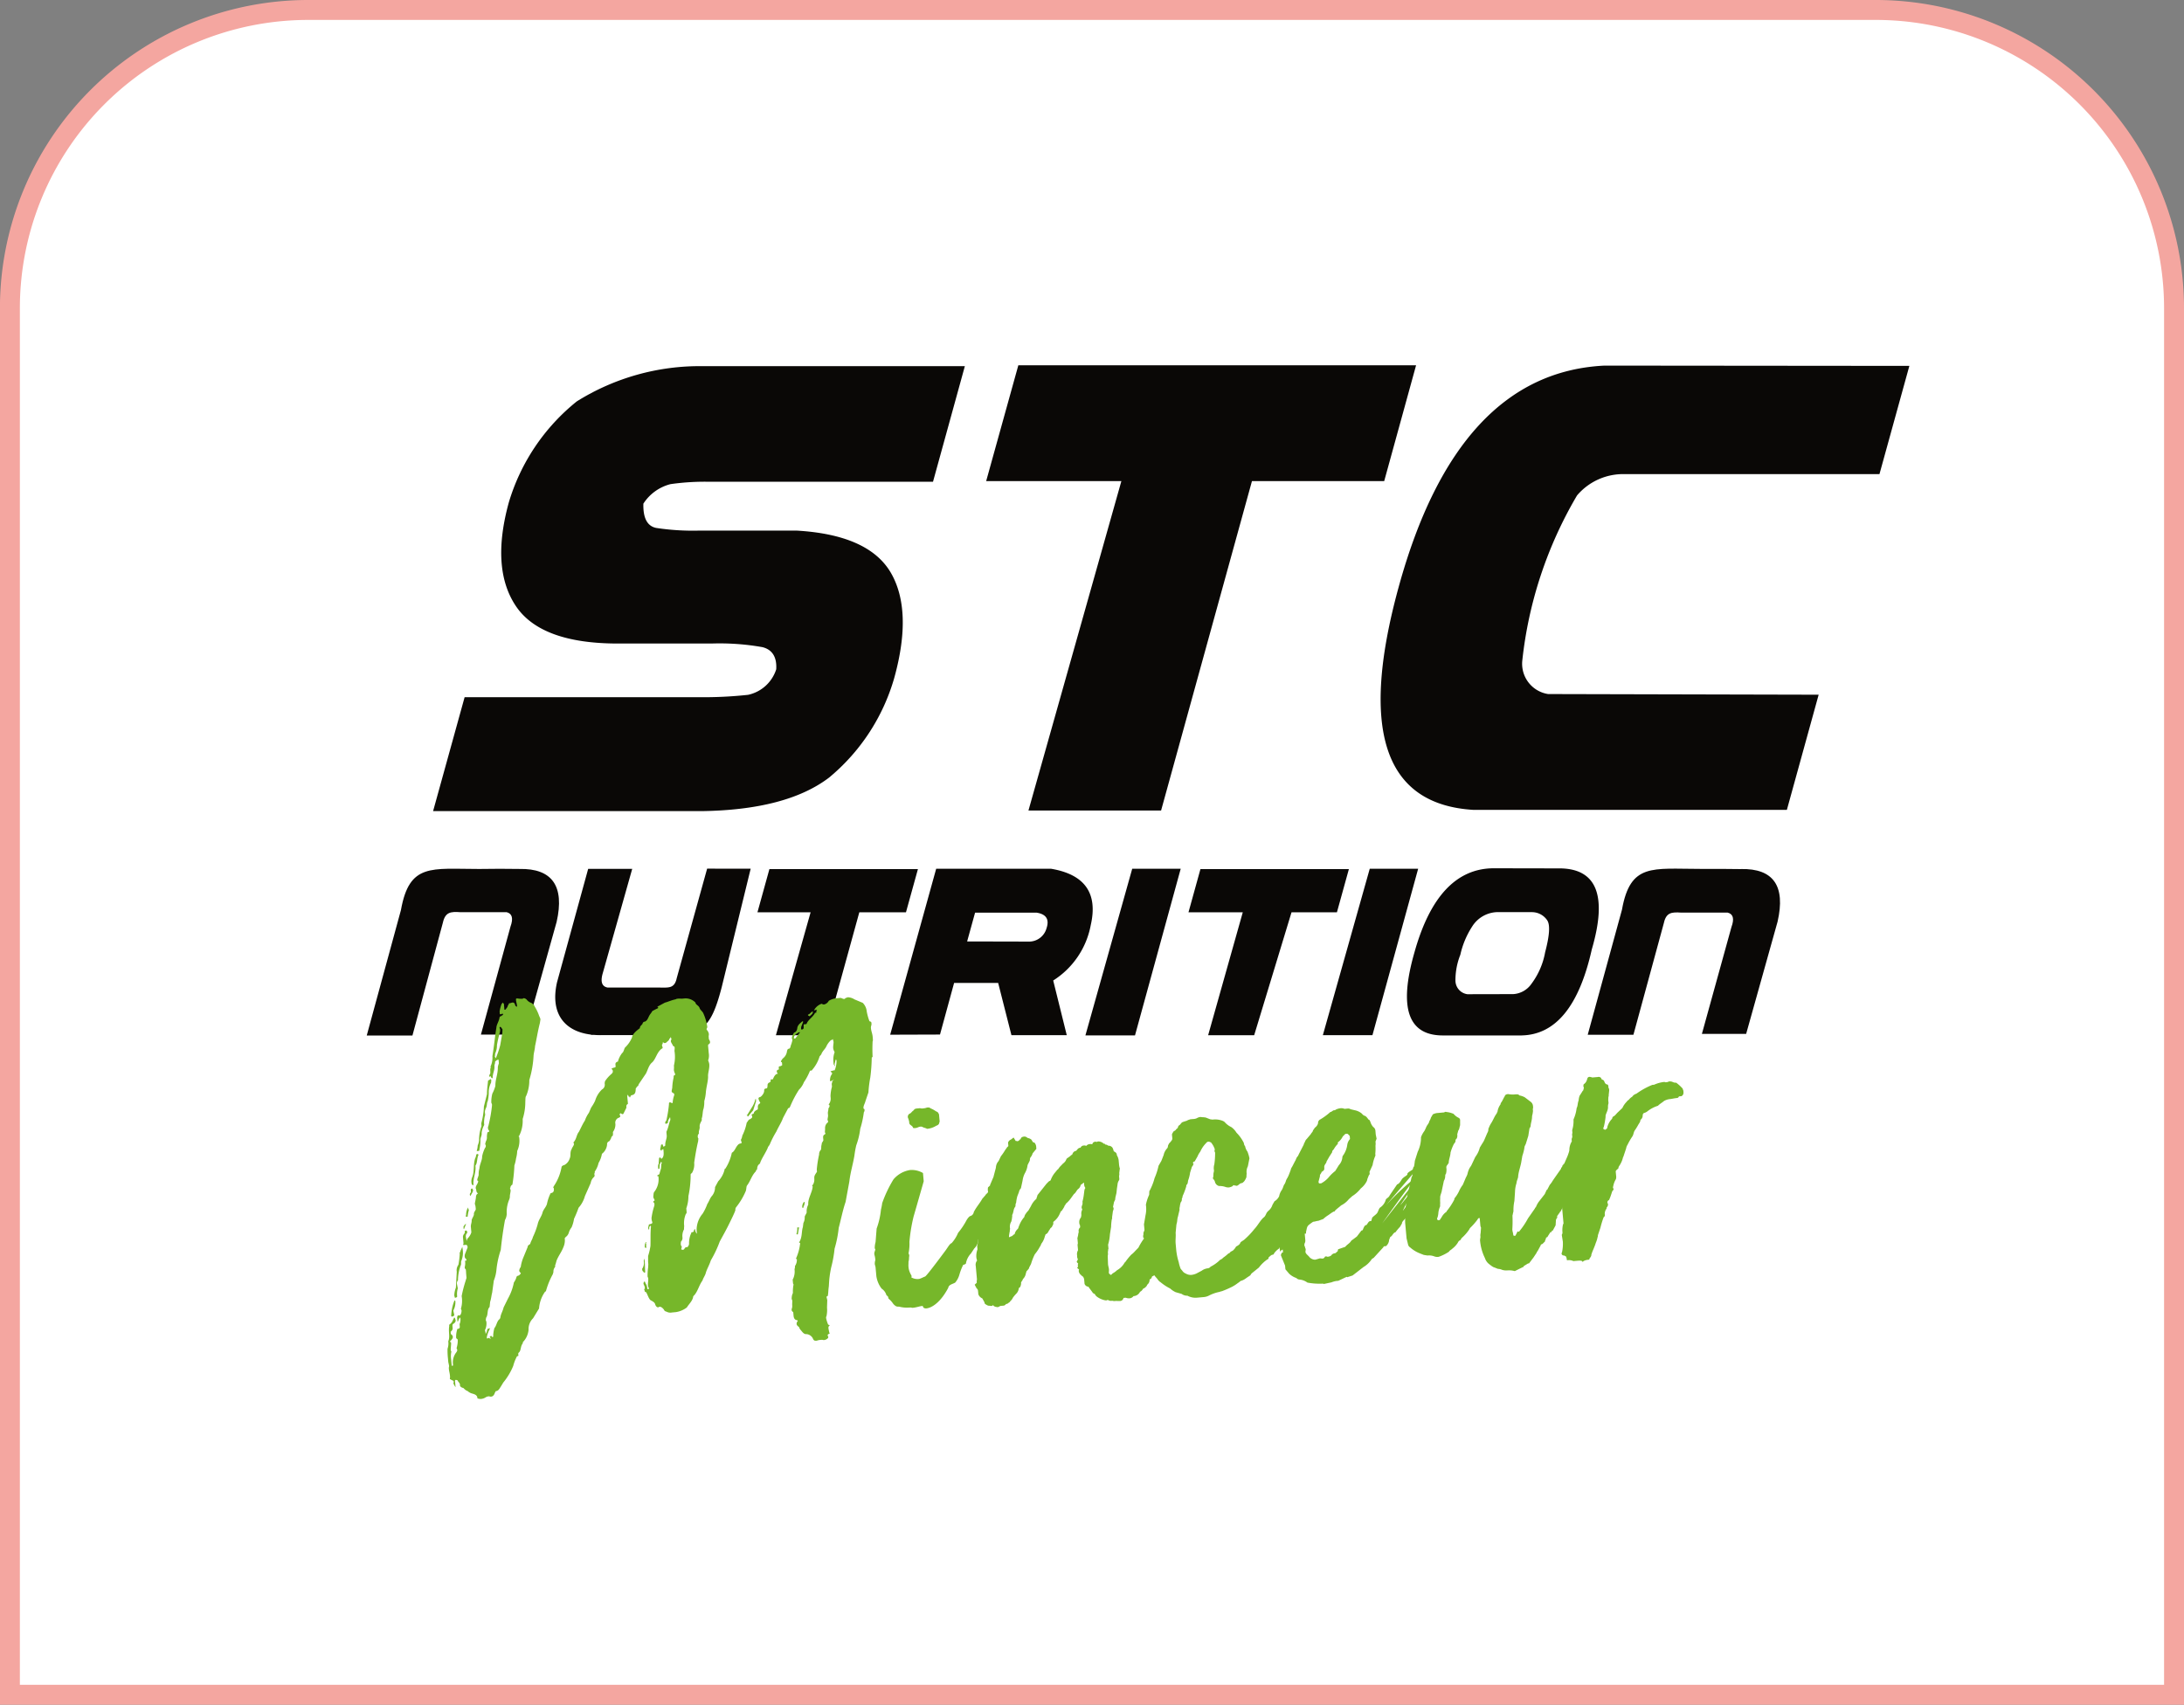
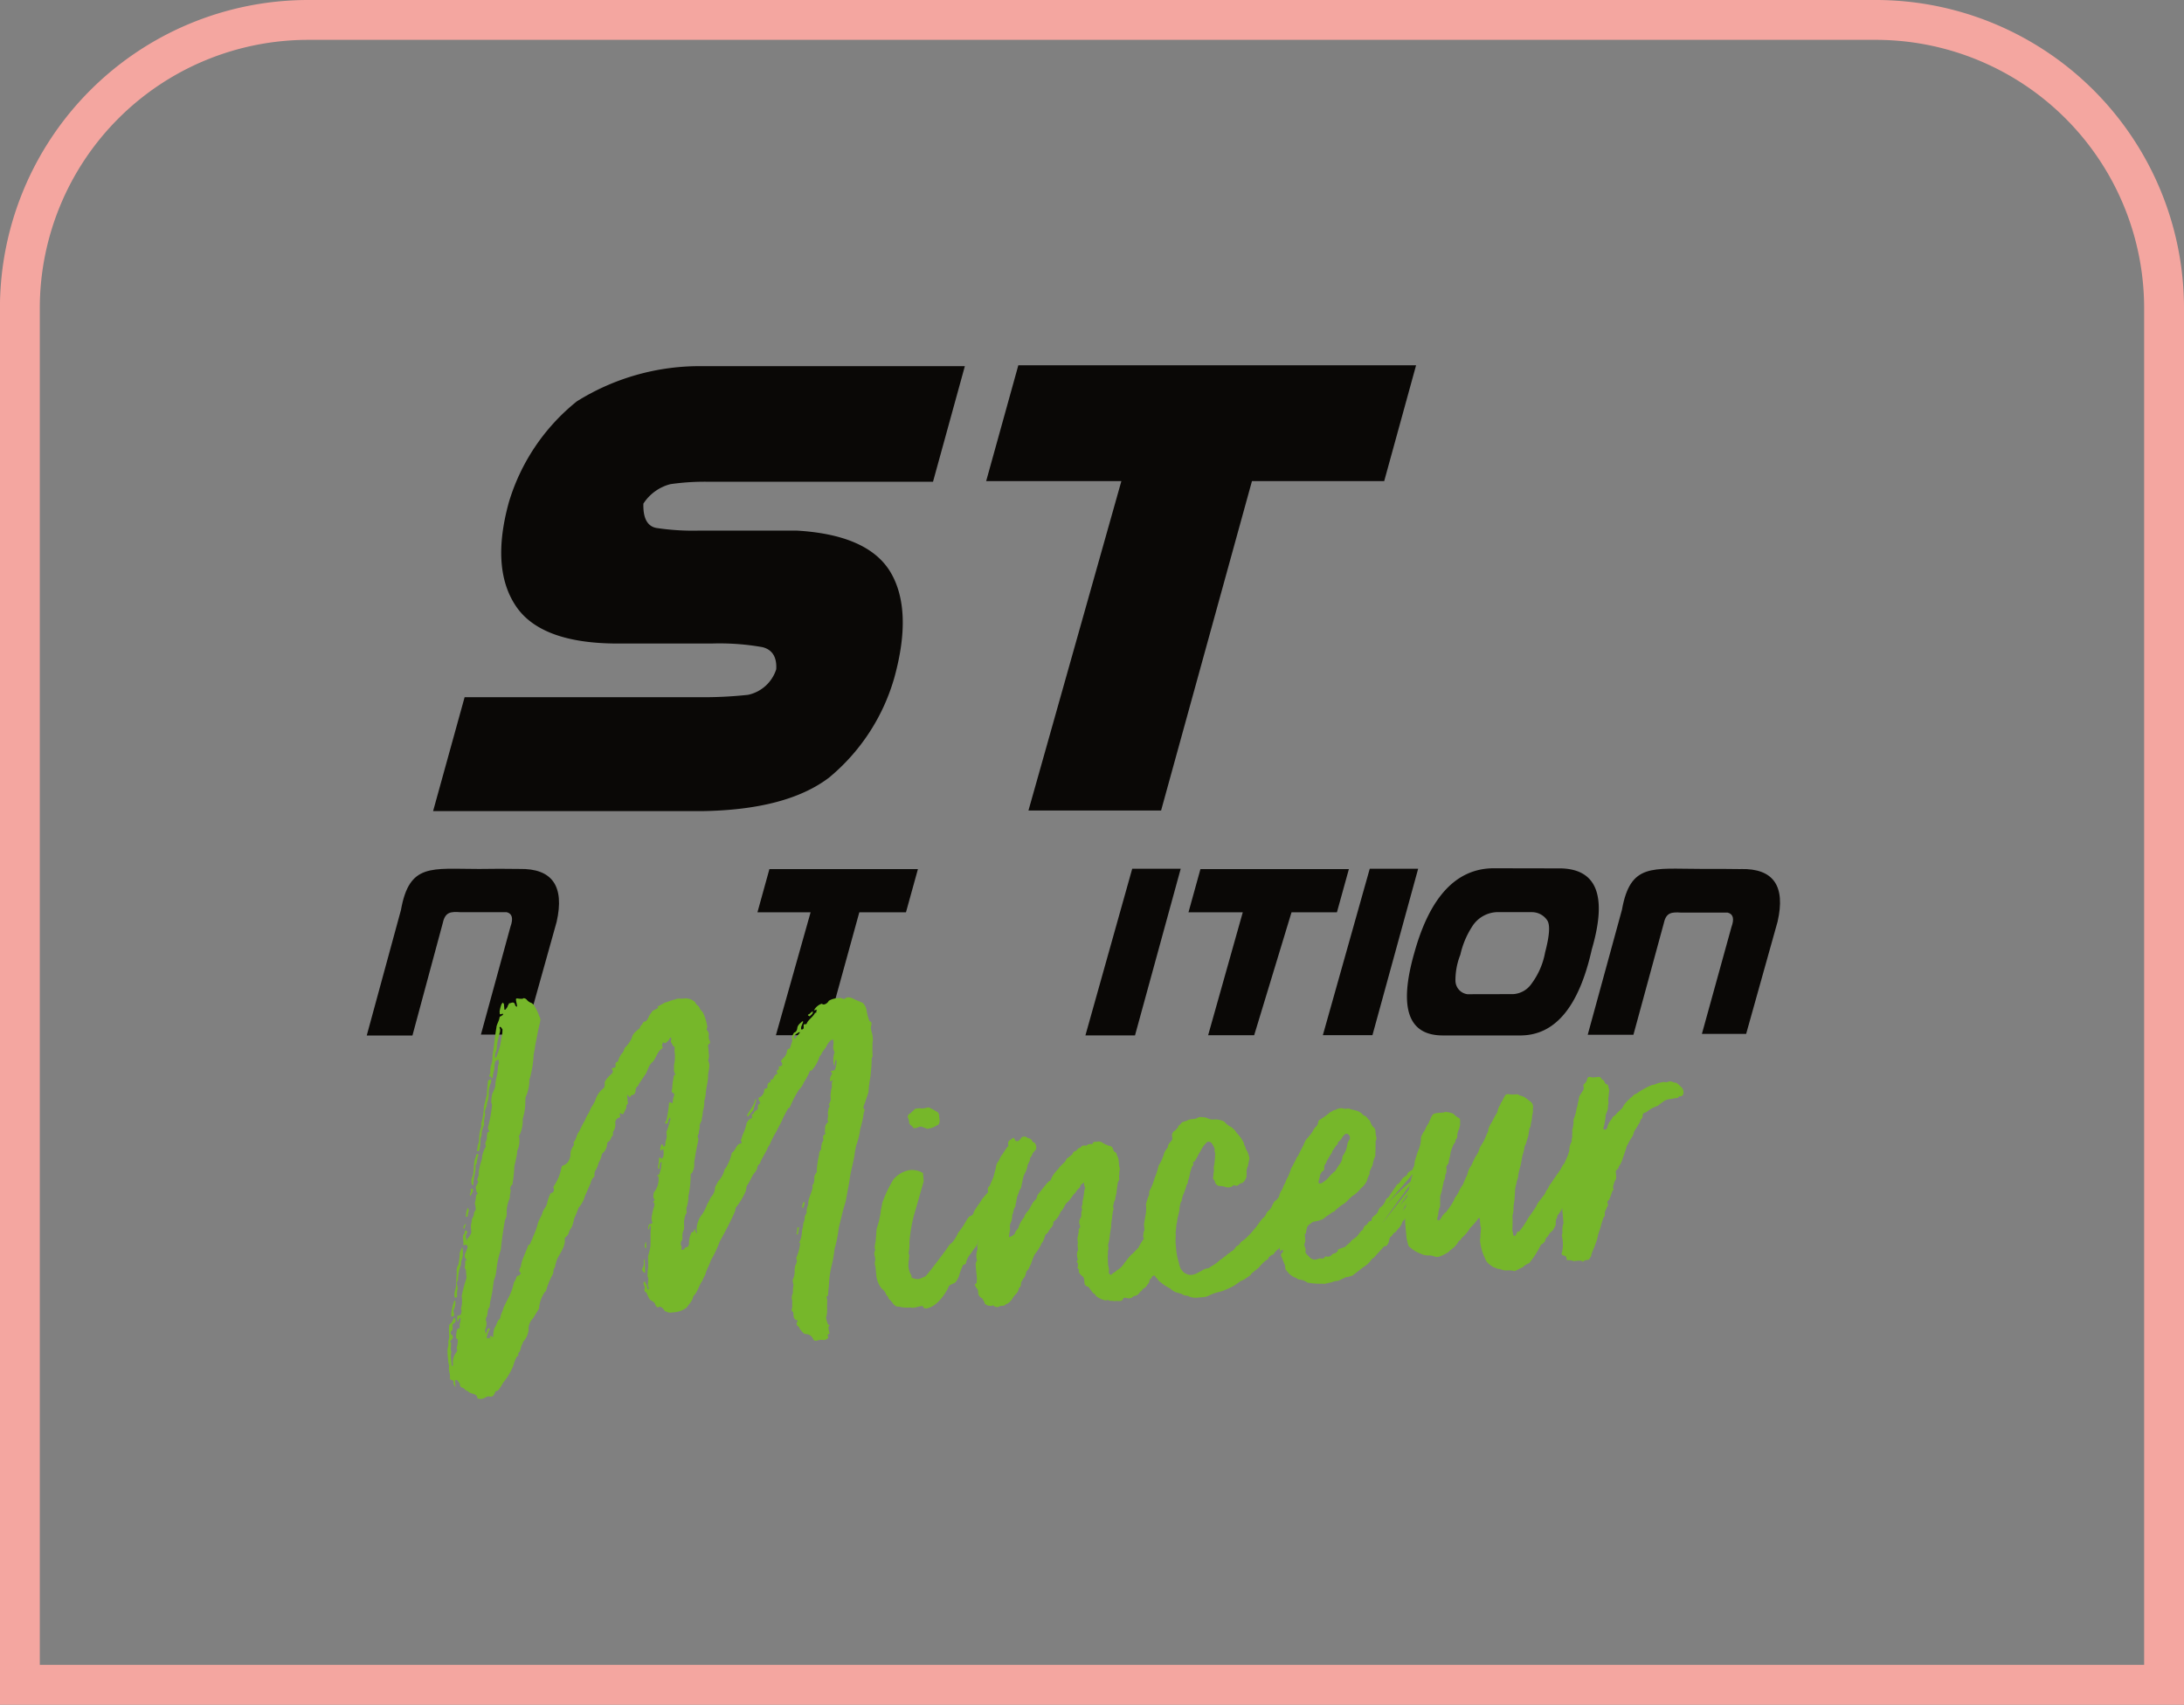
<svg xmlns="http://www.w3.org/2000/svg" width="109.581" height="85.547">
  <rect width="100%" height="100%" fill="#808080" stroke="none" />
  <g data-name="Groupe 9806">
    <path fill="none" stroke="#f4a6a0" stroke-miterlimit="10" stroke-width="2" d="M108.581 15.468A14.468 14.468 0 0 0 94.113 1H15.465A14.468 14.468 0 0 0 .997 15.468v69.079h107.584Z" data-name="Tracé 9207" />
    <g data-name="Groupe 9805">
-       <path fill="#fff" d="M108.581 15.468A14.468 14.468 0 0 0 94.113 1H15.465A14.468 14.468 0 0 0 .997 15.468v69.079h107.584Z" data-name="Tracé 9206" />
      <path fill="#0a0806" d="M46.813 24.176H35.597a12.141 12.141 0 0 0-1.953.119 2.289 2.289 0 0 0-1.363.98c-.019.723.194 1.127.644 1.218a12.224 12.224 0 0 0 2.142.134h4.911q3.593.21 4.711 2.1c.741 1.265.806 3.029.181 5.289a10.1 10.1 0 0 1-3.274 5.007q-2.13 1.62-6.393 1.681H21.73l1.582-5.718h11.676a20.765 20.765 0 0 0 2.546-.118 1.9 1.9 0 0 0 1.413-1.283c.036-.616-.2-.985-.689-1.109a12.27 12.27 0 0 0-2.556-.182h-4.7c-2.566 0-4.277-.626-5.118-1.88s-.964-2.987-.353-5.207a10.256 10.256 0 0 1 3.41-5.065 11.63 11.63 0 0 1 6.319-1.767h13.151Z" data-name="Tracé 9222" />
      <path fill="#0a0806" d="m51.094 18.331-1.614 5.813h6.784l-4.662 16.53h6.655l4.559-16.53h6.635l1.6-5.813Z" data-name="Tracé 9223" />
-       <path fill="#0a0806" d="M89.655 40.642h-15.72q-6.712-.4-3.763-11.165t10.329-11.13l15.3.014-1.5 5.432H81.528a3.033 3.033 0 0 0-2.4 1.068 20.657 20.657 0 0 0-2.747 8.281 1.538 1.538 0 0 0 1.294 1.687l13.575.033Z" data-name="Tracé 9224" />
-       <path fill="#0a0806" d="m48.525 47.244 3.06.007a.912.912 0 0 0 .926-.676c.146-.441-.019-.7-.5-.776h-3.087Zm-1.553-3.647h5.769q2.537.431 1.986 2.83a4.2 4.2 0 0 1-1.883 2.777l.68 2.742h-2.776l-.666-2.621h-2.21l-.708 2.591-2.5.008Z" data-name="Tracé 9225" />
      <path fill="#0a0806" d="M56.808 43.597h2.433l-2.293 8.362H54.46Z" data-name="Tracé 9226" />
      <path fill="#0a0806" d="M68.726 43.597h2.429l-2.293 8.349h-2.488Z" data-name="Tracé 9227" />
      <path fill="#0a0806" d="M73.027 49.238a.692.692 0 0 0 .6.654l2.3-.005a1.2 1.2 0 0 0 .916-.522 3.74 3.74 0 0 0 .683-1.578c.22-.834.259-1.368.107-1.6a.923.923 0 0 0-.779-.413H75.08a1.537 1.537 0 0 0-1.22.729 4.34 4.34 0 0 0-.589 1.411 3.454 3.454 0 0 0-.245 1.323m3.319 2.724h-3.937q-2.636.01-1.443-4.153 1.17-4.211 3.96-4.236l3.229.006q2.916-.054 1.714 4.065-.955 4.266-3.523 4.317" data-name="Tracé 9228" />
      <path fill="#0a0806" d="M46.057 43.612h-7.452l-.6 2.168h2.667l-1.741 6.169h2.485l1.7-6.169h2.341Z" data-name="Tracé 9229" />
      <path fill="#0a0806" d="M67.68 43.612h-7.448l-.6 2.168h2.724l-1.738 6.169h2.31l1.874-6.169h2.278Z" data-name="Tracé 9230" />
-       <path fill="#0a0806" d="m35.48 43.591-1.524 5.489c-.116.537-.4.479-.9.478h-2.568c-.3-.055-.369-.308-.239-.741l1.472-5.215h-2.21l-1.563 5.692c-.359 1.591.4 2.467 1.705 2.625v.015h.168a3.609 3.609 0 0 0 .382.011h2.949c2.026 0 2.482-.2 3.054-2.384l1.459-5.968Z" data-name="Tracé 9231" />
      <path fill="#0a0806" d="m87.346 43.613-1.016-.01h-1.029c-2.4 0-3.5-.3-3.92 2.049l-1.718 6.275h2.293l1.527-5.606c.116-.532.388-.558.877-.524h2.326c.278.07.34.311.188.726l-1.482 5.36h2.22l1.578-5.635c.408-1.787-.207-2.674-1.844-2.638" data-name="Tracé 9232" />
      <path fill="#0a0806" d="m26.062 43.606-.993-.008-1.029.009c-2.4 0-3.5-.305-3.922 2.058l-1.717 6.3h2.293l1.527-5.662c.12-.535.389-.562.877-.527h2.326c.275.07.34.311.188.729l-1.482 5.413h2.217l1.582-5.656c.408-1.794-.224-2.69-1.867-2.656" data-name="Tracé 9233" />
      <path fill="#76b72a" d="M40.776 50.733v.022a.022.022 0 0 1 .021-.025Zm-.234.23v-.046c.113-.033.128-.128.242-.162v.023c.009.092-.08.147-.165.225 0 0-.051-.042-.073-.04m-.175 9.349v.046c.008.092-.055.167-.07.261a.044.044 0 0 1-.05-.042v-.022a.368.368 0 0 1 .094-.242Zm-.278 1.279-.061.354h-.023s-.046 0-.048-.019a.824.824 0 0 0 .039-.328Zm.043-9.778-.026-.021c-.111.056-.266.14-.276.28v.047l.069-.006Zm-2.2 3.449-.145.454-.23.276c0 .023-.021.025-.064.052l.021-.025c0-.023-.05-.042-.053-.064h.024l.243-.394a1.459 1.459 0 0 0 .155-.339c-.006-.07.04-.074.04-.074Zm-5.5 7.207c-.021.025-.021.025-.019.048a.172.172 0 0 0 .031.091l-.069.006a.022.022 0 0 1-.025-.021.462.462 0 0 1 .045-.26h.023a.084.084 0 0 1-.017.071Zm-.084.867c.013.138.006.324.023.509l-.044.027c0-.022-.049-.019-.053-.065-.048-.019-.052-.065-.059-.134a.52.52 0 0 0 .079-.4 1.1 1.1 0 0 1 .036-.119Zm-7.14-11.681-.08-.11-.048-.019c0 .024-.021.025-.019.048l.031.09a.527.527 0 0 1-.029.188 5.654 5.654 0 0 0-.132.593.981.981 0 0 1-.079.4c-.021.025-.01.14-.029.188a.3.3 0 0 1 .052.065s.023 0 .019-.048a4.407 4.407 0 0 0 .2-.6l.107-.614Zm-.588 2.491c0 .023.027.044.029.066a.97.97 0 0 0-.012.117 1.009 1.009 0 0 0-.118.5v.046a1.964 1.964 0 0 1-.056.4c-.042.05-.029.189-.067.284 0 .024-.041.073-.038.1a.337.337 0 0 0-.032.166l.007.069a.172.172 0 0 1-.012.117 1.524 1.524 0 0 0-.038.352l.009.091a1 1 0 0 0-.128.383v.046c.01.115-.073.215-.063.33a2.049 2.049 0 0 1-.05.469c0 .046 0 .046-.017.071l-.115.01v-.023a1.069 1.069 0 0 0 .046-.26.815.815 0 0 0 .069-.261 1.952 1.952 0 0 1 .122-.708l-.012-.138a3.645 3.645 0 0 0 .132-.849l.153-.617c0-.255.032-.42.055-.678Zm-.864 5.325h-.024c-.045 0-.073-.039-.079-.109a.557.557 0 0 1 .042-.306c.113-.289.036-.63.147-.942.042-.05.032-.165.075-.192a.024.024 0 0 1 .021-.025c0 .023.074.041.074.041-.1.194-.054.423-.159.548v.045c.029.323-.13.615-.1.916Zm-.159.548a.169.169 0 0 1-.029-.067.158.158 0 0 1 .059-.121l-.009-.093c0-.046-.006-.069.061-.1a.175.175 0 0 1 .054.088c0 .046-.016.071-.036.119Zm-.139 1.035-.069.006a.079.079 0 0 1-.027-.044.023.023 0 0 1 .021-.025.7.7 0 0 1 .044-.282c0-.023.04-.073.059-.121a.3.3 0 0 0 .036.136 1.774 1.774 0 0 0-.063.331m-.2.621-.01-.115a.4.4 0 0 1 .125-.151v.023l-.094.241Zm-.044 1.049a1.114 1.114 0 0 1-.067.541c-.04.073.014.16-.046.26a2.256 2.256 0 0 0-.126.661v.046c0 .023-.04.073-.04.073a.29.29 0 0 0-.011.14l.042.206a.994.994 0 0 0-.034.4c0 .046-.019.048-.109.079l-.034-.113a1.151 1.151 0 0 1 .08-.4l.044-.793-.007-.069a.473.473 0 0 1 .09-.287 4.478 4.478 0 0 0 .067-.54l-.007-.069c.044-.027.038-.1.059-.122l.077-.17Zm-.51 3.343a.1.1 0 0 1-.071-.017 2.251 2.251 0 0 1 .161-.781.022.022 0 0 0 .021-.025.079.079 0 0 0 .027.044.835.835 0 0 1-.1.473c.009.092.036.136.046.251Zm1.836-12.03a.251.251 0 0 1 .055-.168c.01-.14-.021-.23.021-.281-.007-.069-.009-.092.012-.117a1.043 1.043 0 0 0 .073-.471c.09-.542.122-.963.2-1.434.009-.164.134-.314.161-.525a.121.121 0 0 1 .088-.055c0-.022.066-.029.085-.077v-.023l-.025-.021c-.067.029-.067.029-.09.031h-.023c-.023 0-.023 0-.025-.021l-.01-.115a1.781 1.781 0 0 1 .1-.381.085.085 0 0 0 .04-.073l.075.063.027.3h.046c.062-.075.125-.151.121-.2.063-.075.057-.144.081-.123.046 0 .113-.034.159-.038s.094.014.126.1a.085.085 0 0 0 .028.067.088.088 0 0 0 .074.04l-.006-.069c-.007-.069-.04-.182-.044-.229l-.008-.092a.079.079 0 0 0 .044-.027 1.153 1.153 0 0 0 .28.021c.023 0 .044-.027.067-.029a.237.237 0 0 1 .172.1.5.5 0 0 0 .222.142c.075.063.123.082.155.172a2.29 2.29 0 0 1 .231.49.584.584 0 0 1 .06.157l-.029.189c-.1.38-.161.781-.243 1.16-.008.164-.063.331-.073.471a5.082 5.082 0 0 1-.214 1.226 1.97 1.97 0 0 1-.159.8c-.042.05-.033.143-.042.306a2.768 2.768 0 0 1-.132.848 1.685 1.685 0 0 1-.179.852.023.023 0 0 0-.021.025.023.023 0 0 0 .025.021l.008.092a1.214 1.214 0 0 1-.107.614 1.716 1.716 0 0 1-.058.376 1.977 1.977 0 0 1-.084.356 7.4 7.4 0 0 1-.1.96.18.18 0 0 0-.1.149l-.019.048c0 .022.027.044.029.067.01.115-.048.237-.036.375 0 .023-.021.025-.017.071a1.62 1.62 0 0 0-.141.756.679.679 0 0 1-.088.31 19.154 19.154 0 0 0-.212 1.5 4.571 4.571 0 0 0-.214.972 1.943 1.943 0 0 1-.134.569l-.084.611c-.036.12-.044.283-.1.45l-.025.235v.023c-.148.153-.059.377-.182.551 0 .046-.015.094-.012.117a.3.3 0 0 1 .035.136.763.763 0 0 1-.062.331.023.023 0 0 1-.021.025.689.689 0 0 1 .042.2l.059-.121c.016-.071.012-.117.057-.144a.358.358 0 0 0 .09-.031v.046a1.471 1.471 0 0 0-.149.408c0 .046.006.069.029.067s.044-.028.067-.03.05.042.1.038c0-.046-.053-.065-.054-.088 0 0 .067-.029.063-.076l.052.065.025.021.044-.027-.006-.069a1.973 1.973 0 0 1 .06-.354c.105-.125.113-.289.218-.415.065-.052.084-.1.082-.124.029-.188.113-.289.163-.5l.216-.437a2.742 2.742 0 0 0 .3-.817.854.854 0 0 0 .136-.291.175.175 0 0 1 .111-.057c.065-.052.107-.1.1-.126l-.025-.021a.179.179 0 0 1-.054-.088.343.343 0 0 1 .076-.193 1.921 1.921 0 0 1 .121-.452l.228-.555c-.006-.069.061-.1.126-.15.033-.143.117-.243.131-.337a3.869 3.869 0 0 0 .243-.649c.048-.237.2-.389.247-.6.055-.167.163-.246.218-.414a2.195 2.195 0 0 1 .163-.5.071.071 0 0 0 .019-.048c.184-.017.172-.155.163-.247a.071.071 0 0 1-.027-.044c0-.023.021-.026.019-.048a2.473 2.473 0 0 0 .4-.988.2.2 0 0 1 .132-.082.549.549 0 0 0 .272-.327c.059-.121.023-.257.059-.376 0-.046.04-.073.057-.145.04-.073.1-.148.1-.218 0-.023-.027-.043-.029-.067l.021-.025c.146-.176.13-.361.255-.511.079-.146.195-.413.3-.562a1.484 1.484 0 0 1 .2-.389l.115-.266a2.262 2.262 0 0 0 .2-.343 1.28 1.28 0 0 1 .344-.566.265.265 0 0 0 .14-.245l-.007-.069c0-.023.017-.071.015-.094a1.726 1.726 0 0 1 .337-.379c.062-.075.062-.075.055-.167-.027-.043-.053-.065-.055-.087s.044-.028.134-.059c.046 0 .067-.03.065-.052l-.009-.093c-.008-.092.036-.119.1-.149h.023a1.18 1.18 0 0 1 .216-.437c.067-.03.1-.218.138-.268a1.5 1.5 0 0 0 .35-.5c.029-.189.224-.345.4-.478-.008-.091.079-.146.121-.2.019-.048.036-.12.128-.127.157-.062.163-.247.289-.4.062-.075.079-.146.126-.15a2.48 2.48 0 0 1 .222-.114l.044-.027-.05-.042c0-.023.021-.025.064-.052l.31-.168c.159-.038.314-.121.543-.166.021-.024.09-.031.136-.035.069-.007.14.01.209 0l.115-.01a.683.683 0 0 1 .53.208c.01.115.175.146.211.283.031.09.155.172.186.261a2.473 2.473 0 0 1 .2.7.151.151 0 0 0-.036.119.377.377 0 0 1 .113.222c0 .046-.015.094-.01.14l.01.115a.337.337 0 0 1 .059.134.119.119 0 0 1-.082.124.139.139 0 0 0-.015.095l.031.344a.739.739 0 0 1-.017.327.023.023 0 0 1-.021.025.674.674 0 0 1 .064.2c.021.23-.075.448-.059.632 0 .232-.092.519-.113.8a2.171 2.171 0 0 1-.078.425 1.532 1.532 0 0 1-.035.375c-.056.145-.038.351-.095.5l.007.069c-.017.072-.122.2-.109.335s-.052.19-.04.328v.024a.192.192 0 0 0-.054.167c0 .046.029.067.031.09a.969.969 0 0 0-.012.117c-.084.356-.145.71-.2 1.087a.83.83 0 0 1-.115.521c-.067.03-.063.076-.063.076a5.068 5.068 0 0 1-.111 1.078 1.8 1.8 0 0 1-.106.613l.012.138c.007.069.01.115-.034.142a1.2 1.2 0 0 0-.084.612 1.359 1.359 0 0 0-.009.163.691.691 0 0 0-.079.4.25.25 0 0 1-.073.215.782.782 0 0 0-.01.141.325.325 0 0 0 .059.134l-.021.025c0 .023-.017.071-.015.094.023 0 .048.019.071.017.046 0 .09-.032.088-.055.021-.025.039-.073.108-.079h.046s.084-.1.078-.17a1.209 1.209 0 0 1 .094-.5c.023 0 .017-.071.017-.071.093-.009.136-.035.132-.082s.042-.05.038-.1a.142.142 0 0 1 .031.09s.036.136.083.155l-.014-.161a1.262 1.262 0 0 1 .3-.839 2.493 2.493 0 0 0 .235-.485c.081-.124.117-.243.2-.367a.688.688 0 0 0 .189-.481l.159-.294a1.3 1.3 0 0 0 .319-.585.046.046 0 0 1 .042-.051 2.383 2.383 0 0 0 .322-.795c.155-.084.184-.272.312-.4.062-.075.157-.061.177-.086v-.023c0-.046-.033-.113-.036-.136a.573.573 0 0 0 .073-.215 2.486 2.486 0 0 0 .22-.647c.063-.076.1-.171.17-.177.044-.028.109-.08.106-.1v-.023c0-.046-.029-.068-.031-.09 0-.046.111-.056.108-.079.015-.094.082-.124.146-.176.046 0 .067-.03.061-.1v-.047a.174.174 0 0 1 .1-.172.071.071 0 0 0 .019-.048.515.515 0 0 1-.088-.2c0-.046.039-.073.086-.077a.372.372 0 0 0 .128-.127.332.332 0 0 0 .072-.239c.037-.1.158-.038.153-.106.035-.119-.015-.161.071-.239.044-.027.113-.033.1-.125v-.023c0-.023 0-.023.09-.031h.023c.056-.144.117-.243.207-.274h.046c-.027-.044-.052-.064-.057-.11a.085.085 0 0 1 .084-.1c.024 0 .021-.025.017-.071a.137.137 0 0 1 .014-.094.255.255 0 0 0 .157-.061l-.012-.138c-.026-.021-.048-.019-.051-.042 0-.045.061-.1.08-.146a.531.531 0 0 0 .222-.368c0-.023.036-.12.059-.122.139-.012.1-.125.163-.247l.053-.19a.965.965 0 0 0-.033-.114.7.7 0 0 1 .115-.265c.113-.034.15-.13.163-.247.031-.165.186-.249.249-.324l.048.019-.076.192a.34.34 0 0 0-.032.165.085.085 0 0 0 .027.044.172.172 0 0 0 .067-.029c.067-.029.009-.163.048-.237l.07-.006c.023 0 .069-.006.067-.029.076-.192.274-.3.4-.5 0-.023.019-.048.088-.054-.009-.093.013-.118.034-.143a.586.586 0 0 0-.159.037.68.68 0 0 1 .388-.337c.048.02.073.041.119.036a.348.348 0 0 0 .239-.184.937.937 0 0 1 .43-.131l.161-.015c.045 0 .121.059.19.053.024 0 .044-.027.065-.052.046 0 .09-.032.113-.033a.684.684 0 0 1 .335.108l.41.172a.693.693 0 0 1 .2.423 2.842 2.842 0 0 0 .138.5c.071.017.1.038.1.107a.254.254 0 0 1-.013.117.294.294 0 0 0-.011.14c.012.138.069.249.084.41l.006.07c.007.069.012.138-.008.163a7.6 7.6 0 0 0 0 .789h-.023a.022.022 0 0 1-.021.025 8.841 8.841 0 0 1-.072 1 5.87 5.87 0 0 0-.094.751l-.147.431c-.034.142-.117.243-.1.381.048.019.05.042.052.065a.177.177 0 0 1-.035.12 4.708 4.708 0 0 1-.181.828 3.673 3.673 0 0 1-.2.831 5.029 5.029 0 0 0-.093.519c-.075.448-.2.831-.254 1.3l-.187 1.016c-.146.431-.225.855-.346 1.308a5.723 5.723 0 0 1-.207 1.041 6.138 6.138 0 0 1-.171.944 5.225 5.225 0 0 0-.1.659l-.019.3c-.029.188-.019.3-.05.469-.067.029-.065.052-.065.052l.038.159-.013.373a1.452 1.452 0 0 1-.029.444c-.021.025-.019.048-.015.094a1.625 1.625 0 0 0 .1.315c.025.021.072.017.073.041a.023.023 0 0 1-.021.025c-.042.049-.039.073-.034.142l.042.2.025.022c0 .023-.111.056-.107.1v.022c0 .023.027.044.029.067.007.069-.06.1-.1.126a.337.337 0 0 1-.136.035.3.3 0 0 0-.14-.01.678.678 0 0 0-.206.042h-.046c-.069.006-.119-.036-.15-.125a.4.4 0 0 0-.3-.206c-.161.015-.22-.119-.323-.226-.027-.044-.052-.065-.056-.111-.027-.044-.124-.082-.132-.174a.2.2 0 0 1 .057-.145.071.071 0 0 0-.027-.044c-.14-.01-.174-.124-.184-.239l-.014-.161c-.05-.041-.076-.063-.08-.109-.006-.069.036-.119.029-.188v-.046c-.008-.093.009-.163 0-.256l-.029-.067a.867.867 0 0 1 .027-.212c0-.023.042-.05.034-.142a1.744 1.744 0 0 1 .036-.375c-.025-.021-.027-.043-.032-.09l-.011-.115s-.006-.069.017-.071a.888.888 0 0 0 .072-.494c.039-.073.01-.14.031-.166a.524.524 0 0 0 .086-.332l-.048-.019a2.524 2.524 0 0 0 .2-.668c0-.046.017-.071.014-.094s0-.046-.05-.042v-.023c.163-.247.113-.545.186-.76l.027-.211a.568.568 0 0 0 .065-.307c.016-.072.079-.147.1-.218a.708.708 0 0 1 .06-.354c0-.023.021-.024.019-.048-.026-.3.2-.6.221-.9a.083.083 0 0 0-.027-.044c0-.023.021-.026.042-.051a.49.49 0 0 0 .067-.285v-.046c-.01-.115.052-.19.134-.314l-.01-.115a5.679 5.679 0 0 1 .118-.754.312.312 0 0 1 .094-.24.99.99 0 0 0 .013-.117c-.007-.069.031-.166.027-.212.04-.073.081-.123.079-.146l-.009-.092c-.006-.069-.014-.161.076-.193l.042-.049a.143.143 0 0 1-.032-.09c0-.046.013-.117.008-.163v-.023a.357.357 0 0 1 .115-.266c.023 0 .042-.05.039-.073l-.029-.067c-.006-.069.032-.165.025-.234l-.008-.092c-.008-.092.032-.165.025-.234 0-.046.063-.075.057-.144a.082.082 0 0 0-.029-.067h-.023l.021-.025a.45.45 0 0 0 .088-.31l-.008-.092a1.934 1.934 0 0 1 .073-.471l-.014-.161c.023 0 0-.023.021-.025-.008-.092.036-.119.1-.172l-.178.086-.026-.021a.548.548 0 0 1 .027-.211c.017-.071.082-.124.078-.17 0-.023-.027-.044-.052-.065a.024.024 0 0 1-.025-.021c0-.023.044-.027.157-.061h.046a1.177 1.177 0 0 0 .095-.5c0-.023-.025-.021-.027-.044l-.021.025-.05.214c0 .023.027.044.029.067a.023.023 0 0 1-.021.025c0-.046-.027-.044-.055-.088l-.014-.161a1.092 1.092 0 0 1 .055-.423c0-.023.019-.048 0-.046a.525.525 0 0 1-.063-.18c-.01-.115.025-.235.017-.327l-.036-.136a.091.091 0 0 1-.088.054.962.962 0 0 0-.228.3c-.057.144-.209.251-.263.419l-.084.1a1.837 1.837 0 0 1-.358.66c-.021.025-.019.048-.065.052h-.045l-.021.026a2.963 2.963 0 0 1-.3.561 1.031 1.031 0 0 1-.244.371 5.108 5.108 0 0 0-.436.829c-.021.025-.015.094-.107.1l-.258.488c-.074.215-.237.462-.333.68a4.637 4.637 0 0 0-.336.657c-.039.073-.083.1-.1.171-.115.266-.281.49-.375.731.006.068-.107.1-.123.173a.338.338 0 0 0-.032.166c-.065.052-.062.075-.061.1-.213.205-.26.465-.446.714-.042.05-.029.188-.067.285a3.47 3.47 0 0 1-.484.809.2.2 0 0 0-.033.142c-.055.168-.193.436-.271.6-.176.365-.356.683-.515.976a5.774 5.774 0 0 1-.448.946c-.071.238-.214.46-.264.674-.057.144-.119.219-.155.339-.186.249-.247.6-.462.785-.025.234-.22.391-.321.563a1.2 1.2 0 0 1-.559.236l-.185.017a.4.4 0 0 1-.283-.044.15.15 0 0 1-.125-.1c-.052-.065-.129-.151-.222-.142-.023 0-.043.027-.067.029-.046 0-.119-.036-.155-.172-.031-.09-.153-.148-.226-.188-.1-.084-.14-.266-.222-.4-.071-.017-.074-.04-.08-.108l-.025-.021a.127.127 0 0 0 .036-.119c-.006-.069-.058-.134-.063-.18v-.023c0-.046.042-.05.038-.1.05.042.05.042.054.088a.526.526 0 0 1 .1.293l.025.021.067-.029a.424.424 0 0 1-.061-.157c-.01-.115.025-.234.015-.349 0-.046-.029-.067-.034-.113a2.912 2.912 0 0 1 .029-.444l.009-.163-.011-.115v-.3a3.078 3.078 0 0 0 .118-.5c.014-.35-.01-.626.027-.978a.081.081 0 0 0-.027-.044l-.042.05c-.021.025-.021.025-.019.048v.046c0 .023 0 .047-.019.048h-.023l-.011-.115c.021-.025.017-.071.035-.119 0-.023.021-.025.067-.03.067-.03.113-.033.107-.1a.826.826 0 0 1-.034-.113l-.008-.093a3.4 3.4 0 0 1 .132-.592.254.254 0 0 0 .013-.117.094.094 0 0 0-.054-.088v-.023c0-.046.088-.055.062-.075-.006-.069-.054-.088-.06-.157s.012-.117.008-.163c.019-.048.015-.094.038-.1a1.031 1.031 0 0 0 .216-.693l-.009-.093c-.023 0-.069.007-.05-.042 0-.023.113-.033.107-.1l.071-.239.023-.258a.023.023 0 0 0 .021-.026.079.079 0 0 0-.027-.043c-.024 0-.046 0-.042.05 0 .023-.044.027-.038.1 0 .046-.014.094-.008.164-.021.025-.021.025-.067.029v-.022c-.007-.07-.017-.185.025-.235 0-.046.008-.164.019-.3h.023a.022.022 0 0 1 .021-.025l.05.042c0 .023 0 .023.025.021s.023 0 .044-.027c.084-.1.071-.239.055-.423v-.022a.481.481 0 0 0-.09.031v.046a.022.022 0 0 1-.025-.021c-.023 0-.05-.042-.05-.042l.048-.237.067-.029c0 .023.025.021.031.09a.08.08 0 0 1 .027.045c.021-.025.088-.055.086-.078-.017-.184.086-.333.071-.494l-.016-.185c.117-.243.124-.428.2-.6l-.01-.115c-.025-.021-.042.05-.042.05a.344.344 0 0 0-.074.216c0 .023-.067.029-.111.057a.079.079 0 0 0-.027-.044c.017-.071.015-.094.059-.122a6.063 6.063 0 0 0 .134-.824v-.046a.05.05 0 0 1 .042-.05c.023 0 .046 0 .1.038 0 0 .046 0 .044-.027a1.356 1.356 0 0 1 .081-.379c0-.046-.009-.092-.079-.109a.121.121 0 0 1-.055-.088l.032-.165a2.75 2.75 0 0 1 .069-.517c0-.023-.01-.115.059-.122.023 0 .019-.048.019-.048a.715.715 0 0 1-.062-.18c-.007-.07.01-.141 0-.21v-.046a1.849 1.849 0 0 0 .027-.722c0-.046.013-.117.008-.163s-.007-.069-.077-.086c-.031-.091-.109-.175-.115-.245a.178.178 0 0 1 .038-.1s-.025-.021-.033-.113c-.061.1-.084.1-.084.1.007.069-.1.126-.146.176-.021.025-.021.025-.09.031h-.023c-.024 0-.027-.044-.05-.042l-.021.025a.093.093 0 0 1-.037.1.789.789 0 0 0 .035.136c0 .023 0 .046-.019.048-.263.163-.3.492-.495.695-.174.132-.222.368-.32.563l-.369.545c-.016.072-.038.1-.06.1-.044.027-.04.073-.084.1-.01.14 0 .3-.178.341-.069.006-.088.054-.086.078-.023 0-.018.048-.042.05 0-.045 0-.045-.075-.063a.022.022 0 0 0 .021-.024.079.079 0 0 0-.048-.019l-.006-.069-.017.071.038.415c-.088.054-.084.1-.076.192l-.157.316c-.045 0-.067.029-.069.007-.025-.021-.05-.042-.073-.04s-.042.05-.04.073a.085.085 0 0 0 .027.044v.046c0 .023-.021.025-.042.05a.267.267 0 0 0-.2.32.627.627 0 0 1-.125.406.571.571 0 0 1-.007.186.155.155 0 0 0-.082.123c-.061.1-.056.145-.146.177a.167.167 0 0 0-.057.145.664.664 0 0 1-.259.464 1.289 1.289 0 0 1-.168.456 1.2 1.2 0 0 1-.192.435c0 .023.008.092-.036.12.025.021.025.021.027.043a.179.179 0 0 1-.015.095.517.517 0 0 0-.18.318l-.289.653a1.455 1.455 0 0 1-.318.586 5.909 5.909 0 0 1-.228.554 1.773 1.773 0 0 1-.123.429.77.77 0 0 0-.139.268.405.405 0 0 1-.165.224c0 .023-.042.05-.042.05l.009.092a.873.873 0 0 1-.081.378c-.094.242-.241.416-.336.658l-.052.19a.083.083 0 0 0-.017.071.088.088 0 0 1-.017.072.355.355 0 0 0-.071.239 1.046 1.046 0 0 1-.036.119 3.84 3.84 0 0 0-.341.844l-.044.027a1.647 1.647 0 0 0-.3.839l-.3.492a.759.759 0 0 0-.226.577 1.028 1.028 0 0 1-.271.605c-.023 0-.017.071-.017.071-.125.151-.083.356-.19.458a.094.094 0 0 0-.038.1v.046c.025.021.025.021-.065.052a2.141 2.141 0 0 0-.189.482 3.283 3.283 0 0 1-.5.835l-.121.2c-.082.124-.12.22-.258.232a.3.3 0 0 1-.04.074c-.036.119-.1.194-.191.2a.181.181 0 0 1-.094-.015.344.344 0 0 0-.159.038.528.528 0 0 1-.246.093.438.438 0 0 1-.189-.03v-.023c-.015-.162-.18-.193-.3-.229a.574.574 0 0 1-.2-.122c-.046 0-.146-.08-.2-.144-.094-.015-.17-.078-.174-.123v-.046c-.008-.093-.107-.154-.111-.2 0 0-.027-.044-.12-.036 0 0-.04.073-.016.071l.025.276c-.023 0-.023 0-.025-.021a.852.852 0 0 1-.083-.155c0-.024.019-.048.017-.072-.006-.069-.077-.085-.125-.1 0-.023-.073-.04-.073-.04a.511.511 0 0 0 .007-.186c-.01-.115-.042-.206-.05-.3a.386.386 0 0 1 .009-.164c-.007-.069-.04-.182-.044-.228l-.014-.162a3.54 3.54 0 0 1-.021-.485.8.8 0 0 0 .036-.375c.1-.218 0-.488.048-.748 0-.022-.008-.091.015-.094.152-.107.145-.2.226-.323v-.023a.077.077 0 0 1 .048.019.888.888 0 0 0 .034.113c.008.092-.057.144-.145.2a.225.225 0 0 0-.015.094l.008.092c.007.069-.012.118-.1.195l.011.115a.191.191 0 0 1 .1.13c.006.069-.036.119-.1.194-.021.025-.044.027-.042.051s.025.021.05.042l.006.069-.021.28a.211.211 0 0 0 .034.113 1.066 1.066 0 0 0-.011.4l.023.254a.105.105 0 0 0 .029.067c.024 0 .022-.025.044-.027l-.008-.092a.809.809 0 0 1 .138-.523c.062-.076.082-.124.078-.17 0-.022-.027-.044-.032-.09a1.246 1.246 0 0 0 .059-.377c0-.046-.006-.069-.054-.089l-.027-.043a1.214 1.214 0 0 1 .054-.423v-.024c.115-.01.134-.059.128-.127l-.01-.116a.547.547 0 0 0 .043-.282.171.171 0 0 0-.029-.067c0 .046 0 .046-.04.074l-.057.144h-.023l-.019-.207c.019-.048.014-.094.061-.1a.086.086 0 0 1 .071.017s.019-.048.042-.05a.439.439 0 0 0 .05-.214c0-.023-.029-.067-.031-.09a1.37 1.37 0 0 0 .036-.63 6.565 6.565 0 0 1 .189-.737l.036-.12a.14.14 0 0 0 .015-.094l-.01-.115c0-.046-.006-.069-.008-.092v-.046l-.008-.093a.092.092 0 0 0-.054-.087l-.007-.07a.726.726 0 0 0 .019-.3v-.046.023l.069-.006-.006-.07a.165.165 0 0 1-.082-.131.34.34 0 0 1 .032-.166l.113-.289c0-.047-.009-.092-.034-.113s-.025-.021-.048-.02l-.115.011a.023.023 0 0 1-.025-.021c0-.023.019-.048.017-.072l-.029-.322a.257.257 0 0 1 .057-.145.119.119 0 0 0 .037-.1v-.045l.044-.027a.073.073 0 0 1 .075.062c0 .023.009.092-.037.1a.317.317 0 0 0-.033.142l.044.228a1.03 1.03 0 0 1 .036-.119.748.748 0 0 0 .2-.321l-.025-.276c-.01-.115.05-.214.04-.329.015-.094.1-.195.113-.288v-.024c-.008-.092.078-.17.095-.24l-.007-.069a.629.629 0 0 0-.042-.2c.012-.118.05-.214.059-.376a.209.209 0 0 1 .058-.122l.044-.028c-.123-.082-.062-.18-.115-.245-.012-.139.076-.193.111-.312l.019-.048c-.025-.021-.051-.042-.053-.064-.006-.07.055-.168.07-.262a1.009 1.009 0 0 1 .04-.329c.006-.186.146-.431.132-.593a1.777 1.777 0 0 1 .147-.431.123.123 0 0 0 .037-.1v-.046c-.025-.021-.025-.021-.027-.044 0-.046.017-.071.034-.142a.371.371 0 0 0 .05-.213v-.045a.99.99 0 0 1 .029-.189c.044-.027.09-.031.088-.054-.007-.069-.052-.064-.057-.111l-.006-.069a.084.084 0 0 1 .016-.072 7.244 7.244 0 0 0 .185-1.038v-.046c0-.046-.029-.067-.034-.113a1.649 1.649 0 0 1 .053-.446 1.843 1.843 0 0 0 .151-.385c-.006-.324.132-.592.124-.94a.959.959 0 0 1 .052-.19l-.016-.184h-.023a.27.27 0 0 0-.153.107c.008.091-.034.142-.03.188v.046c.016.184-.1.381-.088.565a.023.023 0 0 1-.021.025c-.073-.04-.076-.063-.079-.109" data-name="Tracé 9234" />
      <path fill="#76b72a" d="M46.163 55.611a.352.352 0 0 0 .163.009.59.59 0 0 0 .182-.04c.069-.007.138-.012.165.031a1.409 1.409 0 0 1 .293.159c.023 0 .025.021.048.019.047.019.077.086.1.13l.034.369a.023.023 0 0 1-.021.025c.007.069-.033.142-.146.176a1.059 1.059 0 0 1-.45.157s-.046 0-.048-.019l-.167-.055a.179.179 0 0 0-.12-.036.407.407 0 0 0-.136.036.392.392 0 0 1-.158.038c-.046 0-.093.007-.1-.038s-.077-.086-.128-.128a.176.176 0 0 1-.054-.088v-.046a.964.964 0 0 0-.067-.226.184.184 0 0 1 .076-.192c.09-.031.106-.1.194-.157.084-.1.084-.1.268-.117Zm-.2 5.009-.124.429a8.228 8.228 0 0 0-.209 1.272 2.331 2.331 0 0 1-.042.561c0 .046.029.067.033.113a.861.861 0 0 1-.012.117.658.658 0 0 1-.027.211c.007.07-.008.163 0 .232a.884.884 0 0 0 .1.362c.029.067.055.088.059.134l-.019.048a.6.6 0 0 0 .4.08c.113-.033.2-.087.291-.119.07-.007 1.041-1.325 1.041-1.325.124-.174.2-.32.293-.352a1.806 1.806 0 0 0 .325-.517 3.676 3.676 0 0 0 .429-.643c.061-.1.145-.2.191-.2a.242.242 0 0 0 .167-.2c.138-.268.308-.446.427-.666l.4-.454a.023.023 0 0 1 .025.021l.014.162.09-.032c.024 0 .024 0 .025.021a.177.177 0 0 1-.014.094l-.166.734a.557.557 0 0 0-.174.388.971.971 0 0 1-.245.37c0 .023-.021.025-.019.048s.027.044.076.063v.046a.325.325 0 0 1-.031.165l-.075.193a.459.459 0 0 0-.111.312.7.7 0 0 1-.2.366l-.163.247a.97.97 0 0 0-.255.511.245.245 0 0 1-.134.059 2.832 2.832 0 0 0-.188.481 1.056 1.056 0 0 1-.218.415c-.155.083-.316.1-.347.263-.4.755-.838 1-1.091 1.028-.092.008-.166-.031-.17-.078s-.027-.043-.073-.039c-.092.008-.272.071-.41.083l-.07.006a.207.207 0 0 0-.117-.013h-.046a1.5 1.5 0 0 1-.492-.048h-.046c-.092.008-.167-.054-.244-.14a1.107 1.107 0 0 0-.232-.258l-.034-.113-.075-.063a.586.586 0 0 0-.239-.327 1.342 1.342 0 0 1-.266-.626l-.042-.46-.036-.136a.548.548 0 0 1 .027-.211 1.136 1.136 0 0 0-.048-.274.312.312 0 0 1 .029-.188c0-.023.019-.048.017-.071s-.027-.044-.029-.067a1.147 1.147 0 0 1 .042-.305l.054-.678a3.874 3.874 0 0 0 .216-.948 2.92 2.92 0 0 0 .063-.33 6.225 6.225 0 0 1 .565-1.189 1.364 1.364 0 0 1 .84-.471 1.12 1.12 0 0 1 .641.151l.037.414Z" data-name="Tracé 9235" />
      <path fill="#76b72a" d="M55.977 65.284a.353.353 0 0 1-.163-.008h-.023a.281.281 0 0 1-.214-.05.082.082 0 0 1-.067.029h-.047a1.029 1.029 0 0 1-.435-.192.355.355 0 0 1-.1-.13.188.188 0 0 1-.126-.1l-.131-.175a.078.078 0 0 1-.027-.043.072.072 0 0 1-.027-.044.222.222 0 0 1-.2-.144l-.021-.23a.331.331 0 0 0-.059-.134.375.375 0 0 1-.1-.084.285.285 0 0 1-.109-.176.139.139 0 0 1 .015-.094l-.1-.083.042-.051v-.046a.178.178 0 0 1 .012-.117l-.077-.085.059-.122v-.023a.293.293 0 0 1-.035-.136v-.047a.373.373 0 0 1 .046-.259l-.019-.207a.3.3 0 0 1 .011-.141l-.025-.276c.021-.025.017-.072.036-.12a.716.716 0 0 1 .031-.165v-.023a.217.217 0 0 1 .073-.216l-.01-.115a.14.14 0 0 1-.032-.09.384.384 0 0 1 .027-.212l.061-.1c0-.046.017-.072.013-.118a.508.508 0 0 1 .008-.163.387.387 0 0 0 .036-.12c0-.023-.025-.021-.027-.044a.268.268 0 0 1 .031-.165.39.39 0 0 0 .008-.164 2.8 2.8 0 0 0 .078-.425c.016-.071.006-.187.069-.261a.311.311 0 0 1-.063-.18l-.008-.093-.11.08a.08.08 0 0 1-.043.027.083.083 0 0 0-.02.048.309.309 0 0 1-.123.174c-.086.077-.1.172-.21.252l-.144.2a1.452 1.452 0 0 1-.254.278l-.04.073c-.021.025-.042.051-.04.074a1.68 1.68 0 0 1-.142.222l-.044.027a.084.084 0 0 1-.019.048.079.079 0 0 1-.019.048 1 1 0 0 1-.332.425v.046c0 .045.006.069-.015.094l-.059.121-.065.053-.06.1c-.021.025-.042.05-.04.073-.042.05-.06.1-.128.128-.023 0-.021.024-.059.121a.972.972 0 0 1-.176.364l-.038.1-.021.025a2.316 2.316 0 0 1-.266.4 2.924 2.924 0 0 0-.189.482l-.1.194v.023c-.021.025-.019.048-.042.05-.019.048-.063.075-.084.1l-.036.119a.488.488 0 0 1-.138.268.071.071 0 0 0-.019.048l-.081.124a.442.442 0 0 1-.048.237l-.065.052a.455.455 0 0 1-.115.266 1.756 1.756 0 0 0-.189.226c-.037.1-.125.151-.165.224h-.023a.211.211 0 0 1-.155.084.154.154 0 0 1-.131.081l-.139.013c-.023 0-.088.054-.134.059s-.094-.015-.117-.012c-.025-.021-.094-.015-.125-.1-.019.048-.042.05-.088.053s-.094-.014-.14-.01a.3.3 0 0 1-.121-.059.109.109 0 0 1-.08-.109l-.111-.2a.353.353 0 0 1-.2-.214c0-.046-.013-.138-.019-.207-.027-.044-.052-.065-.054-.089-.023 0-.023 0-.025-.021l-.084-.155.107-.1a.4.4 0 0 1 .008-.163l-.06-.668a.342.342 0 0 1 .067-.285.582.582 0 0 1-.04-.182.966.966 0 0 1 .059-.376l-.015-.162.048-.237a.943.943 0 0 0 0-.256.818.818 0 0 0 .024-.257.461.461 0 0 0 .027-.211 2 2 0 0 1 .1-.4v-.046c0-.046-.009-.092.013-.117l.015-.094a.53.53 0 0 0 .046-.26.4.4 0 0 0 .036-.119l.014-.094a.512.512 0 0 1 .091-.287.381.381 0 0 1 .027-.212l.108-.079-.006-.069a.564.564 0 0 1 0-.21l.107-.1a.085.085 0 0 1 .017-.071l.153-.362.017-.071.069-.262a.937.937 0 0 0 .034-.142.515.515 0 0 1 .134-.314l.117-.243a2.453 2.453 0 0 0 .206-.3l.124-.174a.05.05 0 0 0 .042-.05l-.015-.161a.266.266 0 0 1 .148-.153l.13-.1.109.176a.137.137 0 0 1 .094.015l.088-.055c0-.023.042-.05.065-.052 0-.046.035-.119.174-.131.092-.009.145.056.193.075a.362.362 0 0 1 .169.077l.082.132c.023 0 .048.019.071.017a.342.342 0 0 1 .09.223l.008.092-.188.226a.5.5 0 0 1-.1.195.175.175 0 0 0-.035.119.176.176 0 0 1-.017.071l-.1.2a1.1 1.1 0 0 1-.146.431 1.181 1.181 0 0 0-.107.358l-.082.379a.359.359 0 0 0-.1.195l-.076.192a1.768 1.768 0 0 0-.063.331.335.335 0 0 0-.034.142v.046a.474.474 0 0 0-.079.147l-.051.213a.218.218 0 0 0-.031.165.18.18 0 0 0-.015.094l-.033.142a.5.5 0 0 0-.059.376.141.141 0 0 0-.014.095 2.349 2.349 0 0 0-.044.282v.046c.021-.025.067-.029.111-.057.024 0 .024 0 .067-.029a.242.242 0 0 1 .11-.079v-.024a.5.5 0 0 1 .163-.247l.038-.1a.081.081 0 0 1 .019-.048 1.367 1.367 0 0 1 .262-.442.369.369 0 0 1 .077-.169.782.782 0 0 1 .125-.151l.1-.172.04-.074a1 1 0 0 1 .27-.349.086.086 0 0 1 .017-.071c.019-.048.014-.094.057-.145l.438-.551c.065-.052.084-.1.151-.129.023 0 .021-.024.044-.027a1.224 1.224 0 0 1 .2-.365l.146-.177a.049.049 0 0 0 .042-.05c.023 0 .023 0 .021-.025.023 0 .021-.025.042-.05l.149-.153c.021-.024.042-.05.065-.052l.084-.1.059-.121.153-.107.086-.077h.024c0-.023 0-.023.021-.025a.222.222 0 0 1 .192-.18c.063-.075.1-.148.218-.158a.184.184 0 0 1 .176-.109.173.173 0 0 1 .094.014h.023l.021-.025a.247.247 0 0 1 .133-.058.29.29 0 0 1 .141.01.154.154 0 0 1 .151-.13.174.174 0 0 1 .094.015c0-.024.021-.026.067-.03a.4.4 0 0 1 .266.115h.024a.049.049 0 0 1 .05.042.2.2 0 0 1 .145.056h.023a.258.258 0 0 1 .194.1.686.686 0 0 1 .063.18c.074.039.147.079.155.171v.023a.66.66 0 0 1 .091.247l.017.184a1.059 1.059 0 0 0 .046.251c0 .024-.019.048-.017.072v.045a.385.385 0 0 0-.009.163l-.015.094.01.115a.136.136 0 0 1-.015.094.434.434 0 0 0-.073.216l-.029.188-.025.234-.051.214a1.174 1.174 0 0 0-.012.117l-.059.122-.048.236v.023c.025.021.025.021.027.044a.259.259 0 0 1-.033.143l-.042.305v.023a.141.141 0 0 1-.015.094 2.564 2.564 0 0 0-.035.375l-.059.376a2.387 2.387 0 0 1-.092.52l.019.207a.117.117 0 0 0-.017.072c0 .046-.016.071-.012.117a.391.391 0 0 1-.008.163l.014.416c.008.092.039.182.046.251s-.01.14 0 .209a.343.343 0 0 0 .1.084.083.083 0 0 1 .044-.027c0-.023.042-.05.086-.078a.814.814 0 0 0 .174-.132.989.989 0 0 0 .383-.383.365.365 0 0 0 .084-.1 3.147 3.147 0 0 1 .251-.3 1.247 1.247 0 0 0 .192-.18l.149-.153.021-.025a2.934 2.934 0 0 1 .325-.517.508.508 0 0 1 .123-.174c.017-.071.014-.094.059-.121a.247.247 0 0 1 .157-.061l.2-.065.023.253c-.021.025-.015.094-.034.143l-.019.048.044-.027.016.185a.329.329 0 0 1 .247.163l.044.228a.766.766 0 0 1 0 .232.355.355 0 0 0-.025.235.245.245 0 0 0-.017.071v.023a.209.209 0 0 1-.076.193c0 .045-.017.071-.036.119a.084.084 0 0 0-.019.048v.023l-.059.121c0 .046-.017.072-.059.122l-.06.1a.274.274 0 0 1-.153.107c-.017.071-.057.144-.126.151a.3.3 0 0 1-.116.265c0 .023-.021.025-.019.048a.421.421 0 0 1-.194.158.33.33 0 0 1-.149.152.381.381 0 0 1-.328.216.274.274 0 0 1-.222.112.431.431 0 0 1-.165-.031l-.115.01a.185.185 0 0 1-.172.155Z" data-name="Tracé 9236" />
      <path fill="#76b72a" d="M57.52 62.846a.218.218 0 0 1-.061-.157l-.01-.115c-.027-.044-.006-.069-.054-.088a.3.3 0 0 1 .01-.14.22.22 0 0 0 .032-.165l-.078-.086v-.024a.243.243 0 0 1 .012-.117v-.046c-.008-.092.059-.121.05-.214l-.023-.253.076-.448a1.482 1.482 0 0 0 .021-.535 2.184 2.184 0 0 1 .163-.5l.008-.163c0-.023 0-.023.019-.048a2.908 2.908 0 0 0 .245-.626 3.3 3.3 0 0 0 .2-.621l.141-.245.113-.289a.707.707 0 0 1 .178-.341.169.169 0 0 0 .038-.1c0-.046.038-.1.057-.144a1.049 1.049 0 0 0 .147-.176.176.176 0 0 0 .012-.118l-.01-.115a.136.136 0 0 1 .015-.093l.06-.1c.044-.028.111-.057.129-.105l.087-.077a.179.179 0 0 1 .1-.149l.084-.1c.042-.05.134-.058.2-.088a.334.334 0 0 0 .134-.059c.046 0 .067-.029.136-.036l.115-.01a.481.481 0 0 0 .182-.04.435.435 0 0 1 .18-.062c.045 0 .094.015.14.011.024 0 .094.015.117.012l.241.094c.023 0 .094.015.117.013l.069-.006a1.028 1.028 0 0 1 .448.075c.048.019.05.042.073.039a1.014 1.014 0 0 0 .349.27.954.954 0 0 1 .258.279 1.927 1.927 0 0 1 .372.523.255.255 0 0 0 .061.158.65.65 0 0 0 .117.268 1.816 1.816 0 0 1 .1.339l-.079.4a.6.6 0 0 0-.061.354l-.01.14v.046a.782.782 0 0 1-.119.22l-.086.077a.263.263 0 0 0-.178.085c-.043.027-.065.053-.111.057-.023 0-.048-.019-.094-.014-.023 0-.025-.021-.048-.019s-.044.028-.065.052a.535.535 0 0 1-.18.062.437.437 0 0 1-.189-.029.89.89 0 0 0-.306-.042.284.284 0 0 1-.2-.191.313.313 0 0 0-.083-.155l-.027-.044a.068.068 0 0 1 .019-.048l.01-.14c-.006-.069.033-.143.027-.211a.634.634 0 0 1 .019-.3 4.274 4.274 0 0 0 .039-.584l-.029-.067a.176.176 0 0 1 .015-.095 1.009 1.009 0 0 0-.194-.353l-.048-.019a.137.137 0 0 0-.094-.015h-.023c-.022.026-.067.029-.065.053a1.441 1.441 0 0 0-.308.446 1.08 1.08 0 0 0-.14.245l-.14.245c-.069.006-.088.055-.086.078s.026.021.027.043a.3.3 0 0 1-.079.146l-.09.288a1.944 1.944 0 0 1-.1.4c-.017.071-.009.163-.073.215-.021.025-.021.025-.019.048v.023a3.209 3.209 0 0 1-.187.5.178.178 0 0 1-.036.119v.046a.2.2 0 0 1-.056.144 1.264 1.264 0 0 0-.049.236.31.31 0 0 0-.01.14l-.084.356c-.037.1-.025.234-.062.331 0 .023-.017.071-.015.094l-.036.375c.017.184-.015.349 0 .534l.027.3a3.06 3.06 0 0 0 .128.638 1.822 1.822 0 0 0 .1.339l.077.087a.369.369 0 0 0 .176.146.49.49 0 0 0 .285.067.827.827 0 0 0 .249-.069l.266-.141a.656.656 0 0 1 .291-.119.21.21 0 0 0 .155-.083 1.853 1.853 0 0 0 .479-.345.378.378 0 0 0 .153-.107 1.974 1.974 0 0 0 .259-.209.175.175 0 0 0 .089-.055c.019-.048.088-.054.153-.106a.847.847 0 0 0 .125-.151c0-.023.042-.05.042-.05a.509.509 0 0 0 .174-.132c.015-.094.128-.128.214-.2a3.9 3.9 0 0 0 .508-.533c.171-.178.287-.421.459-.576.088-.055.123-.174.163-.247l.062-.076a.636.636 0 0 0 .226-.322l.1-.172a.6.6 0 0 0 .233-.253.757.757 0 0 1 .134-.314c.061-.1.076-.192.115-.266.084-.1.075-.193.136-.292a5.692 5.692 0 0 0 .436-.829.339.339 0 0 0 .084-.1h.046a.2.2 0 0 0 .145.056h.046a2.171 2.171 0 0 1 .169.333.4.4 0 0 1 .038.159.713.713 0 0 1-.042.306.515.515 0 0 1-.111.312c.027.044.033.114.1.107a.083.083 0 0 1 .048.019c.025.021.048.019.05.042v.023c-.021.025-.019.048-.015.095a.332.332 0 0 0-.031.164v.047c0 .046.01.115-.012.117a.686.686 0 0 0-.019.3.6.6 0 0 1-.053.191l-.054.167c-.021.025-.042.05-.04.074s.026.021.027.044a.21.21 0 0 1-.055.167l-.1.217-.229.3a.213.213 0 0 0-.055.167l-.052.191a3.478 3.478 0 0 0-.376.452c-.107.1-.189.226-.319.33l-.019.048a.939.939 0 0 0-.256.255c0 .023-.019.048-.064.052-.07.006-.132.082-.2.134 0 .046-.015.094-.061.1a1.818 1.818 0 0 0-.427.41l-.325.262a.281.281 0 0 0-.1.125l-.2.134a.827.827 0 0 1-.243.138c-.069.006-.108.08-.175.109a1.958 1.958 0 0 1-.285.188 5.141 5.141 0 0 1-.536.234c-.045 0-.09.031-.136.036a2.014 2.014 0 0 0-.517.186.687.687 0 0 1-.226.067l-.368.033a.843.843 0 0 1-.474-.1.448.448 0 0 1-.287-.089l-.309-.089a1.09 1.09 0 0 1-.273-.184 2.448 2.448 0 0 1-.494-.327c-.023 0-.05-.042-.1-.083-.057-.111-.206-.213-.266-.371a1.1 1.1 0 0 1-.153-.4s0-.023-.05-.042l-.123-.338c0-.023.019-.048.017-.071s-.025-.021-.027-.044Z" data-name="Tracé 9237" />
      <path fill="#76b72a" d="M71.468 58.682a.5.5 0 0 0 .1-.126Zm-.082.379a1.441 1.441 0 0 1 .207-.274Zm-5.1.323a1.328 1.328 0 0 0 .41-.339 1.96 1.96 0 0 1 .3-.283l.182-.294a.648.648 0 0 0 .174-.388.173.173 0 0 1 .038-.1 1.181 1.181 0 0 0 .208-.53.554.554 0 0 1 .137-.291l-.01-.115a.094.094 0 0 0-.055-.088c-.027-.043-.052-.065-.1-.06l-.069.006-.128.128a.8.8 0 0 1-.251.3l.006.069a1.207 1.207 0 0 0-.207.274c-.042.05-.086.077-.079.146l-.143.222-.14.245a.2.2 0 0 1-.059.122c-.04.073-.061.1-.055.167v.046c.009.092-.035.119-.1.172a.05.05 0 0 0-.042.05c-.019.048-.083.1-.077.169v.023l-.069.261.006.069a.023.023 0 0 1 .025.021Zm1.309 4.71-.025-.02-.424.2-.092.008a1.144 1.144 0 0 0-.249.069l-.364.079c-.046 0-.048-.019-.117-.012h-.046a3.181 3.181 0 0 1-.679-.055.787.787 0 0 0-.385-.151.234.234 0 0 1-.169-.078.963.963 0 0 1-.368-.222l-.182-.216-.017-.184-.209-.515v-.023l.038-.1.067-.03-.012-.138-.067.029-.063.076-.143-.823.006-.187c.023 0 .019-.048.017-.071l-.019-.207c0-.209.053-.446.055-.678.015-.094.006-.187.073-.216l-.015-.16c.023-.258.143-.478.189-.737.059-.122.048-.237.109-.335l.262-.7c0-.046.038-.1.078-.169l.138-.268c.042-.05.054-.167.14-.244l.059-.122.237-.462v-.023c.061-.1.076-.192.14-.245l.21-.25c.039-.073.083-.1.1-.149.017-.071.082-.123.1-.172a.416.416 0 0 0 .165-.224.2.2 0 0 1 .122-.2 3.236 3.236 0 0 0 .5-.37h.023a.079.079 0 0 0 .044-.027l.088-.054c.046 0 .092-.009.113-.034a.663.663 0 0 1 .2-.064.381.381 0 0 1 .235.025l.161-.015a.2.2 0 0 1 .142.033l.213.051a.78.78 0 0 1 .364.176.276.276 0 0 0 .125.1c.071.017.124.082.2.191.071.017.077.086.1.13a.648.648 0 0 0 .138.243.252.252 0 0 1 .111.2l.016.184.042.205-.056.144a.719.719 0 0 1 0 .21 2.58 2.58 0 0 1-.01.4l.008.092a1.905 1.905 0 0 0-.143.477l-.155.339.007.069a.1.1 0 0 1-.038.1l-.076.192a.4.4 0 0 1-.036.119 1.082 1.082 0 0 1-.293.352 1.625 1.625 0 0 1-.429.387l-.172.155a1.191 1.191 0 0 1-.39.313c-.106.1-.239.184-.322.285v.022h-.046c-.111.057-.2.133-.285.188a1.519 1.519 0 0 0-.239.184l-.247.092c-.093.008-.159.037-.228.044-.046 0-.067.03-.111.056-.217.159-.217.159-.266.4a.3.3 0 0 0-.01.14l-.069.006.027.3a.353.353 0 0 1-.01.14.246.246 0 0 0-.034.143c0 .046.027.044.031.09s.03.067.034.114a.977.977 0 0 1-.013.117c.01.115.132.174.211.282a.4.4 0 0 0 .243.118h.046l.226-.066c.046 0 .095.014.141.01s.067-.028.109-.079c0-.022.021-.025.044-.027a.085.085 0 0 1 .071.016l.069-.006a.338.338 0 0 0 .134-.059.241.241 0 0 1 .175-.109.117.117 0 0 0 .088-.054l.065-.053v-.022l.017-.071.359-.125c.1-.125.239-.184.3-.306l.283-.211.229-.3a.081.081 0 0 0 .066-.029c.057-.144.095-.241.187-.249.084-.1.1-.194.214-.2h.023a.086.086 0 0 0 .017-.071c.021-.025.021-.025.019-.048v-.024c.04-.073.172-.155.214-.205.109-.079.113-.289.224-.345a.722.722 0 0 0 .266-.4c.086-.077.153-.106.191-.2l.369-.544c.113-.034.172-.155.253-.279.128-.128.153-.107.26-.209v-.023c-.008-.093.215-.183.258-.232.044-.027.01-.14.1-.149.023 0 .576-.562.6-.565a4.928 4.928 0 0 1-.438.551.169.169 0 0 0-.033.142c.042-.051-1.01 1.159-1.554 1.812a12.309 12.309 0 0 1 1.346-1.283c.021-.025.193-.435.2-.412.073.04.678-.711.681-.688 0 .046-.543.676-.891 1.2-.293.351-1.528 2.088-1.528 2.088l2.123-2.7c-.264.419-1.211 1.758-1.209 1.781s.876-1.1.9-1.08v.023a8.785 8.785 0 0 0-.783 1.347c0 .023.989-1.39.991-1.366s-.239.439-.239.439l.007.069a1.375 1.375 0 0 1-.285.444.178.178 0 0 0-.055.167v.046a.853.853 0 0 1-.031.166c-.065.052-.079.146-.144.2-.042.051-.015.094-.078.169-.082.124-.213.205-.206.3l-.1.172a2.591 2.591 0 0 0-.23.276c-.07.006-.109.08-.151.13a.232.232 0 0 1-.107.1l-.057.145a.451.451 0 0 1-.157.316l-.069.006c-.023 0-.046 0-.065.052l-.485.531-.088.054a1.3 1.3 0 0 1-.427.41l-.543.421Z" data-name="Tracé 9238" />
      <path fill="#76b72a" d="M74.282 62.071a.5.5 0 0 1 .007-.187l.021-.28a.294.294 0 0 1-.036-.137l-.029-.322a.023.023 0 0 0-.025-.021h-.024c-.021.025-.064.052-.062.076a3.27 3.27 0 0 1-.379.429l-.04.073a2.209 2.209 0 0 1-.379.429l-.061.1a.227.227 0 0 0-.128.128 1.122 1.122 0 0 1-.275.3c-.042.05-.132.082-.172.155a2.276 2.276 0 0 1-.511.255.424.424 0 0 1-.235-.025.737.737 0 0 0-.328-.04l-.188-.029-.192-.076a1.616 1.616 0 0 1-.492-.3.233.233 0 0 1-.107-.153l-.073-.3-.071-.783a6.948 6.948 0 0 1 .051-.979l.073-.471c.023 0 .021-.025.019-.048l.182-.806c.023 0 .019-.048.04-.073.025-.235.1-.473.12-.73l.144-.454a1.636 1.636 0 0 0 .166-.735 1.22 1.22 0 0 1 .138-.268c.084-.1.116-.266.2-.366l.061-.1c.015-.094.079-.146.095-.241l.1-.171a.656.656 0 0 1 .2-.065l.345-.031c.024 0 .067-.03.09-.031s.072.016.095.014a1.2 1.2 0 0 1 .31.088.772.772 0 0 0 .274.208.17.17 0 0 1 .054.088v.278c-.038.1-.029.189-.092.264l-.052.191a.349.349 0 0 1-.027.211.125.125 0 0 0-.059.121c0 .046-.039.1-.08.146a2.377 2.377 0 0 0-.17.433c-.007.187-.086.333-.092.519 0 .023-.042.051-.061.1a.164.164 0 0 0-.057.144l.007.07a.838.838 0 0 1-.026.234c-.023 0-.019.048-.039.073a.5.5 0 0 1-.067.284l-.1.474c-.013.117-.073.216-.086.333.007.068-.008.163 0 .255.007.069-.01.14 0 .21a1.194 1.194 0 0 0-.088.309 1.029 1.029 0 0 1-.046.26.084.084 0 0 0-.019.048c0 .046.007.069.029.067.025.021.025.021.048.019a.084.084 0 0 0 .067-.029l.082-.124a.748.748 0 0 1 .253-.278v-.023a3.319 3.319 0 0 0 .388-.593v-.046a1.729 1.729 0 0 0 .224-.346 1.646 1.646 0 0 1 .2-.343l.153-.363a.977.977 0 0 0 .078-.169 1.155 1.155 0 0 1 .111-.312l.082-.124.194-.412.081-.123a1.273 1.273 0 0 0 .153-.363l.121-.2a1.057 1.057 0 0 0 .12-.22l.134-.313a.356.356 0 0 0 .055-.168.083.083 0 0 1 .016-.071 1.242 1.242 0 0 1 .118-.243c.1-.148.175-.364.28-.489.019-.048.017-.071.04-.073a.813.813 0 0 1 .151-.385l.017-.071c.084-.1.119-.22.2-.344.017-.072.062-.075.107-.1l.069-.006a1.153 1.153 0 0 0 .373.012h.046a.165.165 0 0 1 .145.057.845.845 0 0 1 .264.092l.3.228a.3.3 0 0 1 .113.222.284.284 0 0 1-.01.141l.009.092a1.462 1.462 0 0 1-.046.259c0 .209-.063.331-.072.494a.255.255 0 0 1-.058.122l-.059.377-.126.406-.059.121c0 .023-.016.071-.014.095a2.447 2.447 0 0 1-.1.38l-.061.354c-.048.237-.124.429-.149.664.008.092-.073.215-.084.356a1.539 1.539 0 0 0-.075.448l-.03.444a2.179 2.179 0 0 0-.047.515l-.033.143a.241.241 0 0 1-.017.071 6.523 6.523 0 0 1-.007.7l.006.069a1.744 1.744 0 0 1 .04.182c0 .023.006.069.053.065h.023c.023 0 .046 0 .044-.027l.079-.147a.078.078 0 0 1 .019-.047.081.081 0 0 0 .048.019c.024 0 .024 0 .044-.027a3.931 3.931 0 0 0 .43-.643l.349-.5a.05.05 0 0 1 .042-.051 1.342 1.342 0 0 1 .138-.267l.312-.4.1-.218h.023l.139-.267h.022v-.023l.063-.076v-.023h.024v-.023l.1-.148.35-.5v-.046l.044-.027v-.023l.021-.025v-.046h.023l.04-.073h.024l.211-.483h.023l-.006-.069.061-.1h.046v-.022h.023l-.025-.021.425-.433.322-.03v.046a.246.246 0 0 1 .033.113c.007.069-.035.119-.05.213l.036.136-.107.613-.021.025v.023l-.019.048v.023l-.042.051-.088.31v.023h-.023l-.021.025v.022l-.163.248v.022l-.021.025h-.023l-.019.048v.023l-.021.025-.094.24v.023h-.023v.023l-.021.025-.2.366-.039.073-.093.264v.023l-.022.025v.022h-.023v.023l-.2.389h-.024v.023l-.145.2.009.093h-.023l-.021.026v.046h-.023v.023l-.019.3h-.024v.023l-.119.22h-.046v.046l-.021.025h-.046l-.142.222v.024h-.024l-.064.052v.046l-.04.073v.045l-.127.128h-.023v.023h-.046l-.021.025v.024l-.159.292-.042.05v.023l-.163.247-.228.3h-.046l-.22.136v.023l-.021.025h-.023l-.4.2a1.084 1.084 0 0 0-.4-.034h-.046a.708.708 0 0 1-.188-.029.564.564 0 0 0-.214-.051l-.241-.094a2.047 2.047 0 0 1-.249-.186.632.632 0 0 1-.163-.264 2.427 2.427 0 0 1-.245-.907Z" data-name="Tracé 9239" />
      <path fill="#76b72a" d="M81.404 55.599a1.018 1.018 0 0 1 .226-.322c.021-.025.018-.048.042-.051.067-.03.1-.125.216-.182a.392.392 0 0 1 .217-.159 3.715 3.715 0 0 1 .8-.443l.092-.009a1.638 1.638 0 0 1 .521-.14c.025.021.048.019.094.015a.252.252 0 0 0 .113-.034.349.349 0 0 1 .211.027.33.33 0 0 0 .165.031 2.043 2.043 0 0 1 .329.3c0 .046.029.066.033.113.01.115.017.185-.092.263l-.07.006c-.046 0-.069.007-.088.055l-.043.028c-.161.014-.275.048-.367.056a.749.749 0 0 0-.316.1c-.085.078-.2.134-.3.237a1.653 1.653 0 0 0-.532.281.449.449 0 0 1-.178.085.165.165 0 0 0-.056.145.294.294 0 0 1-.077.169c-.024 0-.021.025-.042.05.007.07-.056.145-.1.218a2.762 2.762 0 0 1-.182.295c-.061.1-.053.191-.113.29a3.15 3.15 0 0 0-.241.416.474.474 0 0 0-.076.193l-.128.383c0 .023-.04.073-.037.1a1.266 1.266 0 0 1-.194.413.4.4 0 0 0-.036.119.309.309 0 0 0-.128.128l.021.23a.392.392 0 0 1-.009.164 1.071 1.071 0 0 0-.132.337l-.017.071c0 .023.007.069.029.067a.125.125 0 0 1-.059.122c-.038.1-.09.287-.148.408 0 .023-.021.025-.019.048a.118.118 0 0 0-.082.123c0 .023.029.067.031.09a.2.2 0 0 1-.056.144.1.1 0 0 0-.017.071.433.433 0 0 0-.092.263l.006.07a.123.123 0 0 1-.061.1 4.768 4.768 0 0 0-.161.525l-.128.383a.181.181 0 0 1-.015.094 1.453 1.453 0 0 1-.09.287c-.072.239-.173.411-.225.6.006.068-.038.1-.057.144l-.042.05v.023c.025.021-.021.025-.067.03a.58.58 0 0 0-.226.067c-.021.025-.021.025-.044.027s-.023 0-.025-.021c-.027-.044-.189-.029-.3-.019l-.138.012a.519.519 0 0 0-.306-.042c-.023 0-.025-.021-.031-.09l-.031-.09a.022.022 0 0 0-.025-.021l-.073-.04a.106.106 0 0 1-.124-.082.084.084 0 0 1 .017-.072 1.985 1.985 0 0 0 .044-.538l-.054-.344a.219.219 0 0 0 .031-.165 1.291 1.291 0 0 1 .036-.375c.024 0 .019-.048.019-.048l-.033-.368-.025-.276-.008-.093a.82.82 0 0 1 .023-.257.245.245 0 0 0 .012-.118l.011-.14-.01-.115a2.781 2.781 0 0 0 .113-.545l.054-.677a1.212 1.212 0 0 0 .113-.545l-.025-.277a.846.846 0 0 0 .07-.261.832.832 0 0 1 .123-.43l-.007-.068c-.008-.092.036-.119.031-.166l-.008-.092a.175.175 0 0 1 .014-.094l-.012-.139a1.574 1.574 0 0 0 .067-.54 1.954 1.954 0 0 0 .157-.571c.06-.1.046-.26.1-.381a.882.882 0 0 1 .048-.236l.142-.222c0-.023.021-.025.042-.051l.034-.142c-.024 0 0-.024 0-.024-.024 0-.024 0-.025-.021a.251.251 0 0 1 .012-.117.366.366 0 0 0 .147-.176c0-.023.021-.025.019-.047.016-.072.033-.143.125-.151a.514.514 0 0 1 .142.033l.276-.024a.155.155 0 0 1 .168.055c0 .022.027.044.029.067.071.016.121.059.126.1.027.044.033.114.129.151.069-.006.076.063.079.109l.007.069c.025.021.027.043.034.113l-.025.234c0 .046.007.07-.015.094l-.008.163.015.161a.541.541 0 0 0-.027.212c-.007.186-.132.337-.122.452v.024a4.137 4.137 0 0 1-.093.519c-.023 0-.021.025-.019.048a.061.061 0 0 0 .075.063.023.023 0 0 0 .026.021v-.023a.123.123 0 0 0 .1-.125.945.945 0 0 1 .241-.416.139.139 0 0 1 .081-.123c.067-.029.128-.128.214-.206Z" data-name="Tracé 9240" />
    </g>
  </g>
</svg>